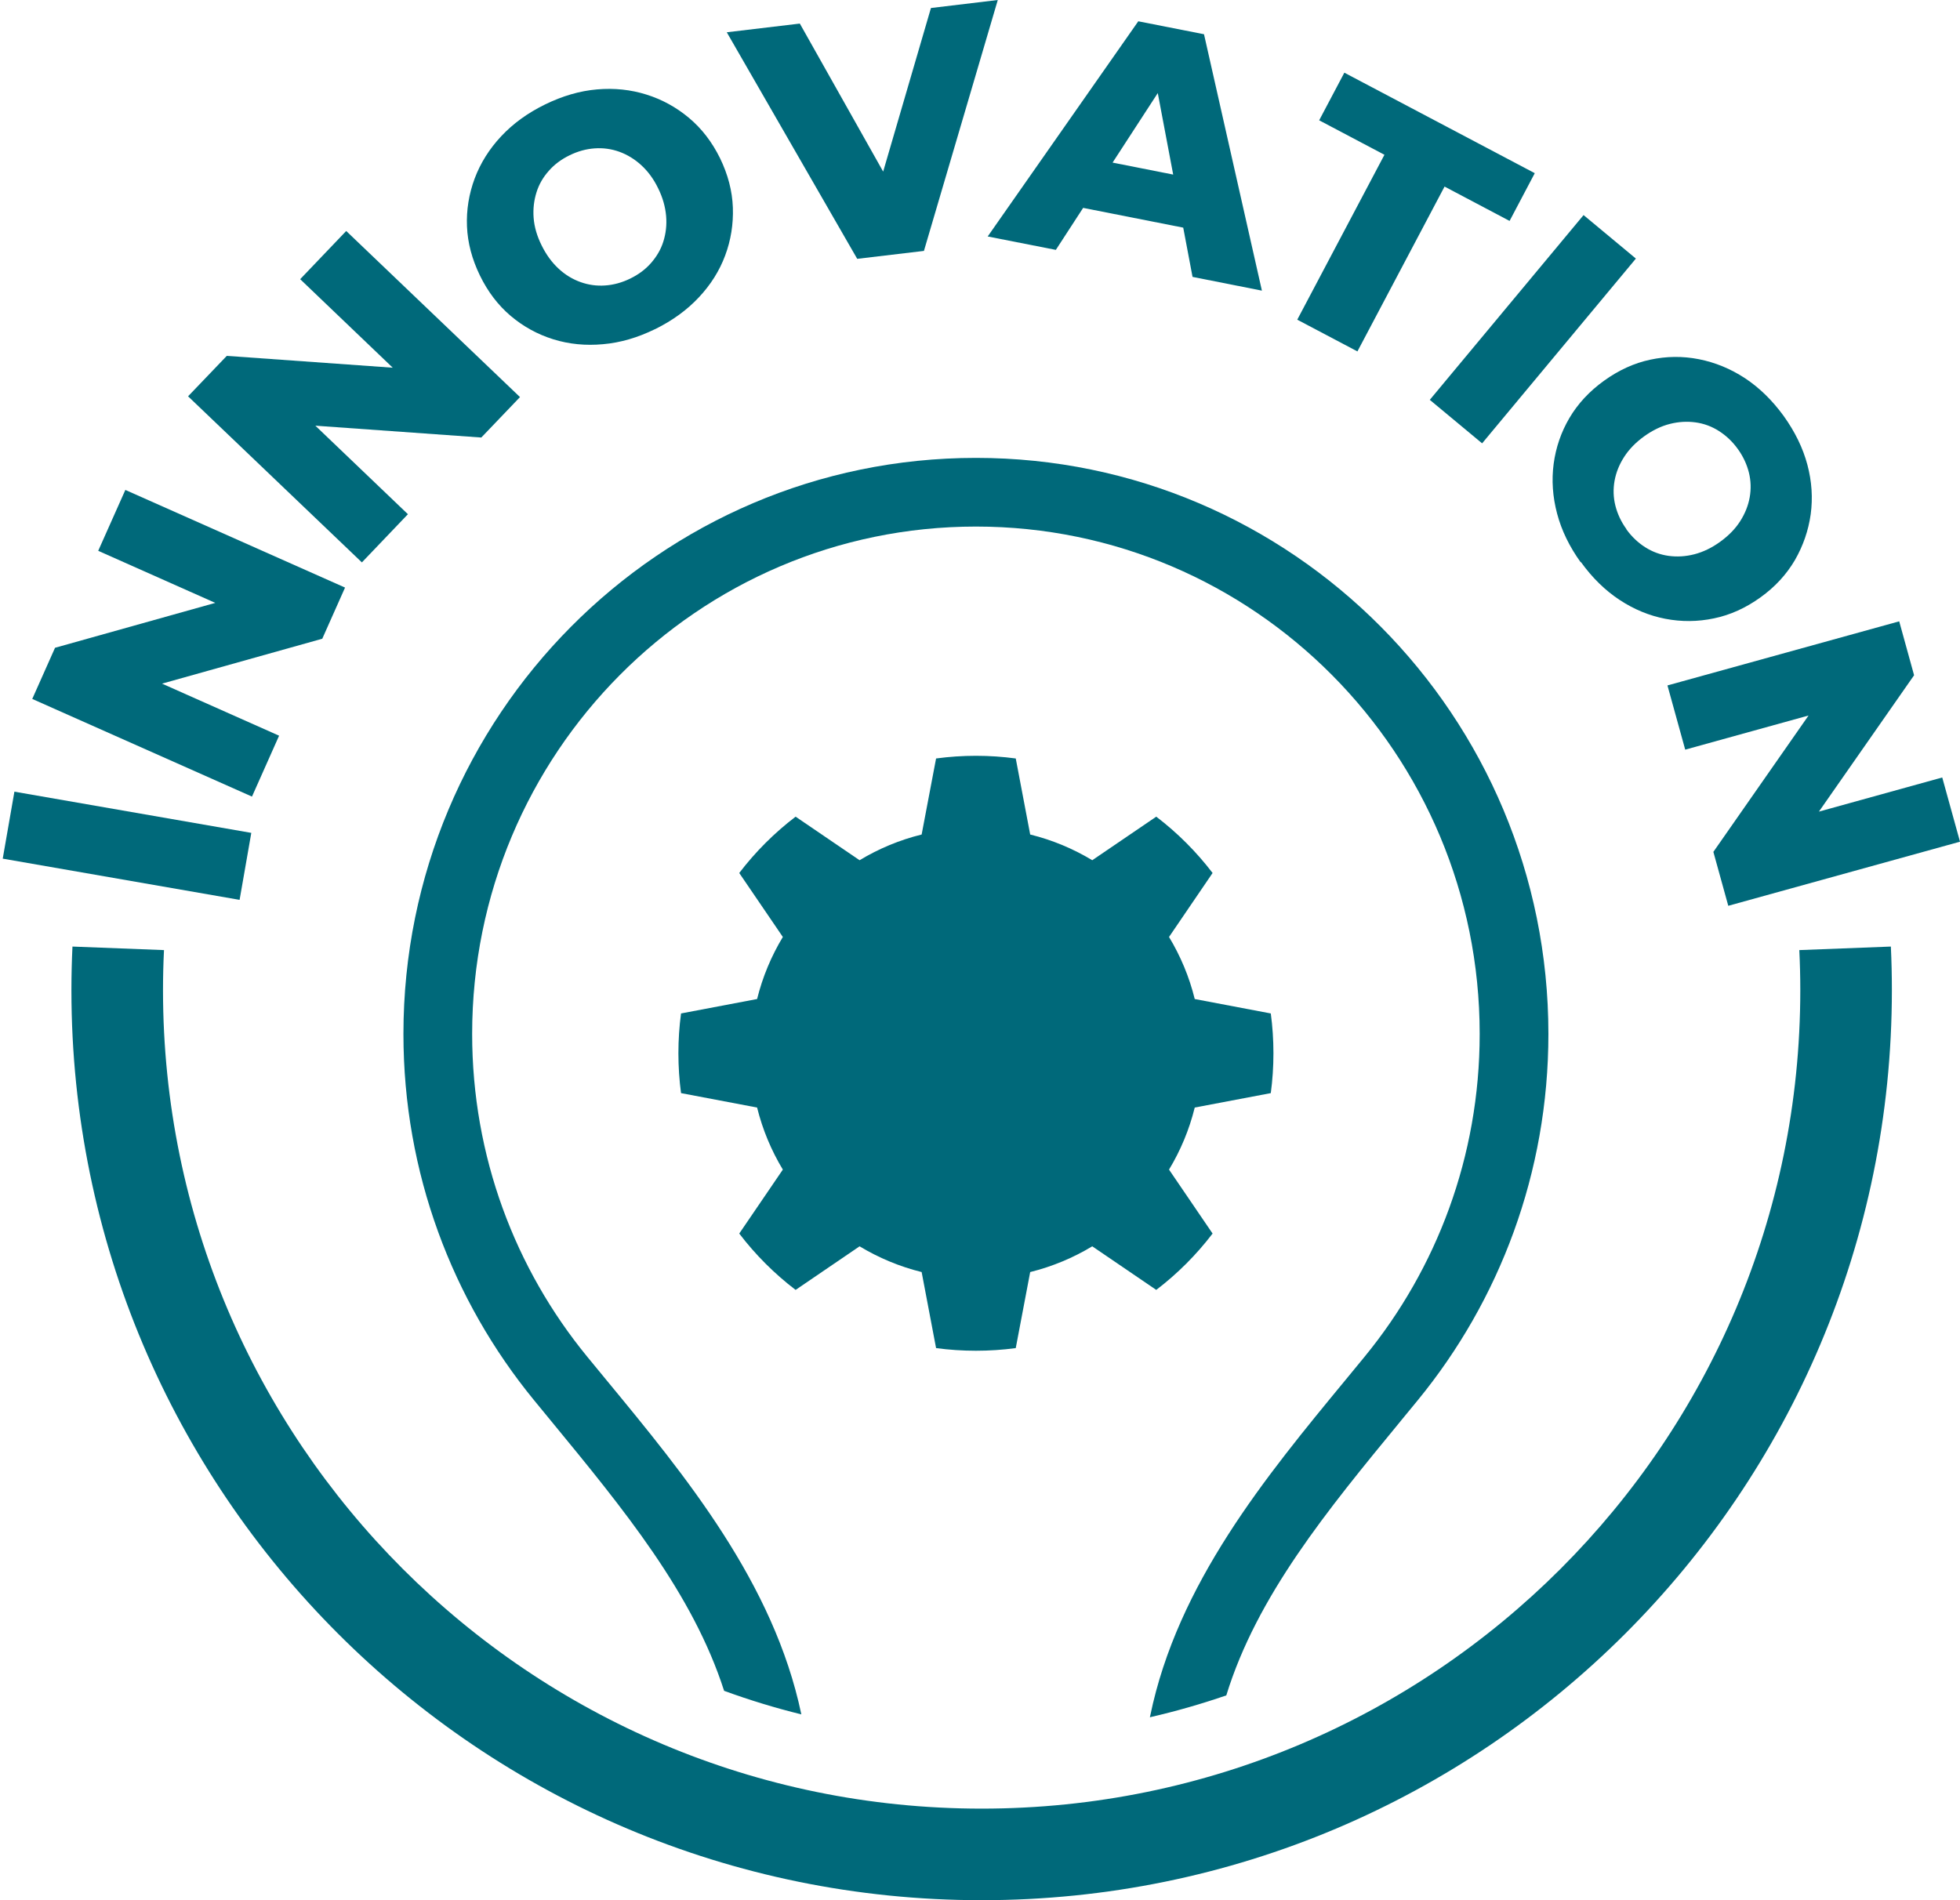
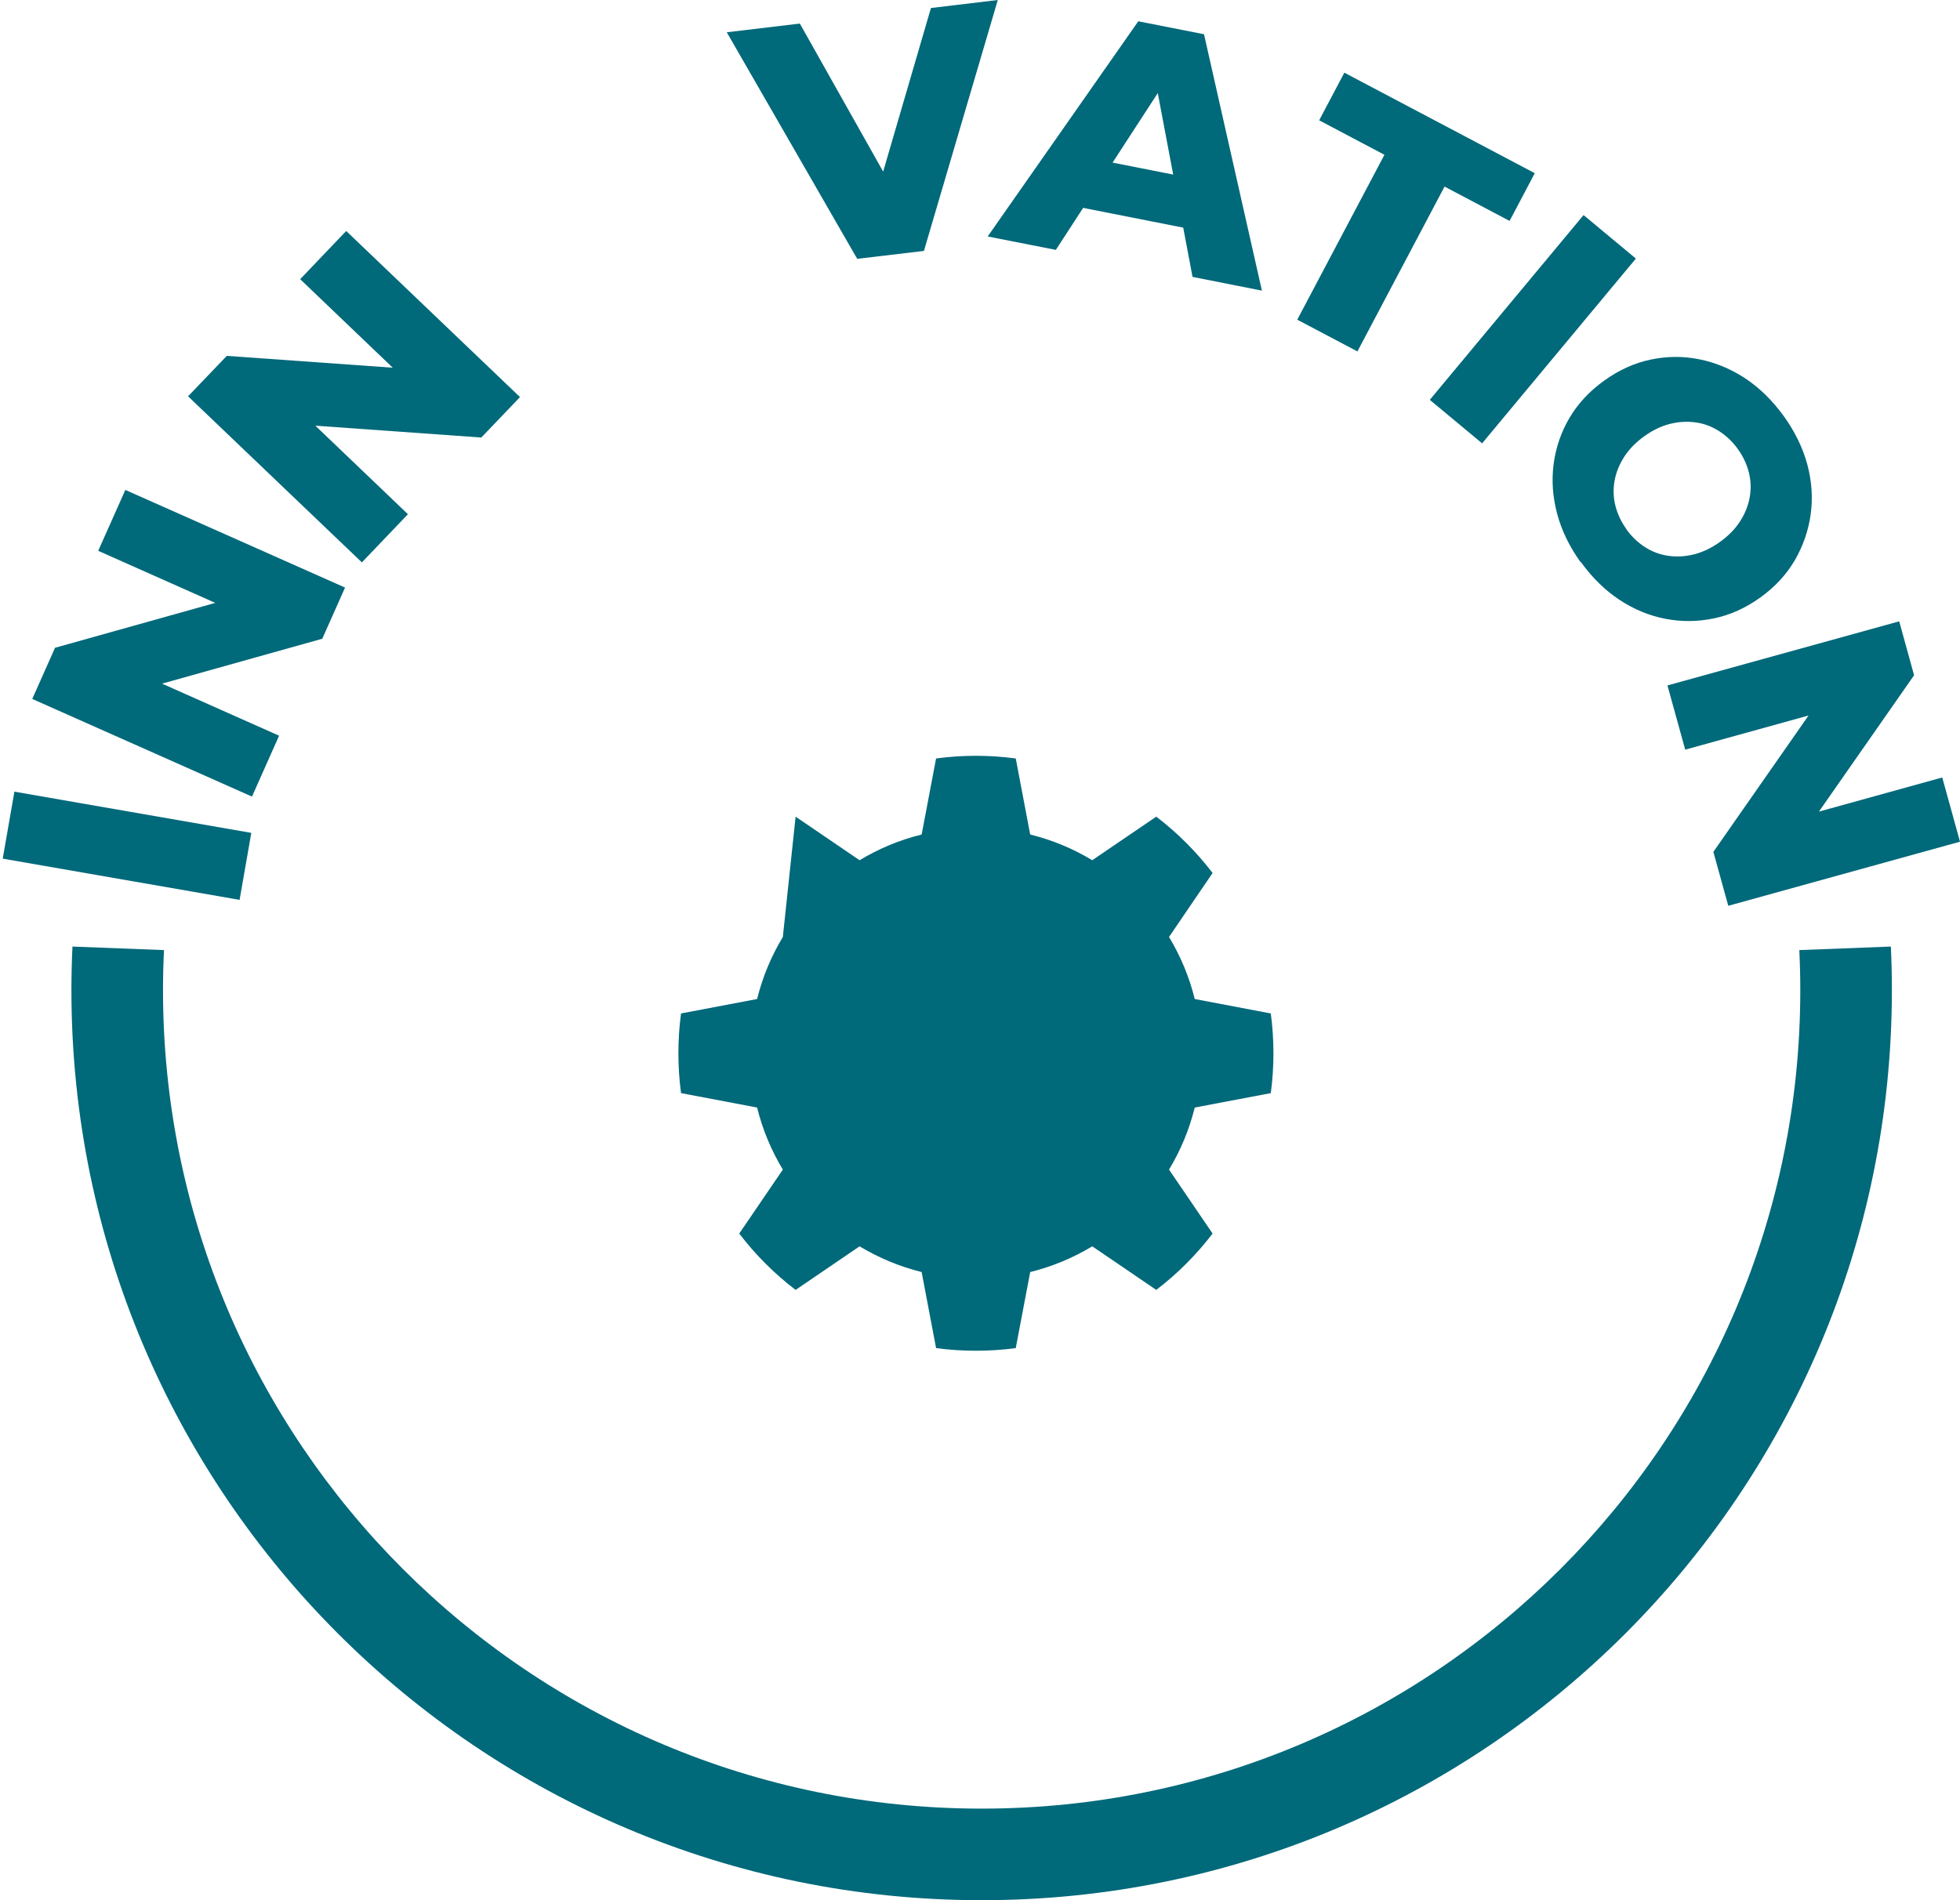
<svg xmlns="http://www.w3.org/2000/svg" width="66" height="64" viewBox="0 0 66 64" fill="none">
  <path d="M8.068 30.308L0.092 28.92L0.485 26.664L8.462 28.052L8.068 30.308Z" fill="#00697A" />
  <path d="M8.485 26.83L1.086 23.541L1.853 21.818L8.593 19.929L8.23 20.742L3.307 18.552L4.221 16.501L11.619 19.79L10.852 21.513L4.113 23.402L4.475 22.589L9.398 24.779L8.485 26.83Z" fill="#00697A" />
  <path d="M12.186 18.942L6.333 13.348L7.637 11.986L14.619 12.484L14.002 13.128L10.108 9.403L11.658 7.78L17.51 13.374L16.207 14.736L9.225 14.238L9.842 13.594L13.736 17.319L12.186 18.942Z" fill="#00697A" />
-   <path d="M22.052 11.088C21.47 11.373 20.888 11.543 20.305 11.593C19.723 11.647 19.164 11.593 18.632 11.428C18.1 11.262 17.622 10.999 17.198 10.641C16.774 10.282 16.427 9.827 16.161 9.28C15.895 8.733 15.748 8.181 15.725 7.626C15.702 7.071 15.791 6.531 15.984 6.011C16.18 5.49 16.477 5.016 16.878 4.588C17.279 4.16 17.769 3.805 18.351 3.52C18.941 3.231 19.523 3.061 20.105 3.011C20.687 2.961 21.238 3.019 21.767 3.185C22.295 3.35 22.773 3.613 23.201 3.971C23.629 4.33 23.976 4.781 24.246 5.328C24.512 5.876 24.658 6.431 24.678 6.99C24.697 7.549 24.612 8.089 24.419 8.605C24.227 9.122 23.93 9.592 23.532 10.016C23.135 10.441 22.642 10.799 22.056 11.088H22.052ZM21.219 9.384C21.497 9.249 21.732 9.076 21.921 8.86C22.11 8.644 22.253 8.405 22.337 8.135C22.422 7.865 22.457 7.576 22.43 7.271C22.403 6.967 22.318 6.658 22.164 6.346C22.01 6.026 21.817 5.768 21.593 5.563C21.37 5.359 21.123 5.209 20.857 5.112C20.591 5.016 20.313 4.977 20.028 4.997C19.743 5.016 19.461 5.093 19.184 5.228C18.906 5.363 18.671 5.536 18.482 5.752C18.289 5.968 18.15 6.207 18.066 6.477C17.981 6.747 17.946 7.032 17.969 7.337C17.992 7.638 18.081 7.95 18.239 8.266C18.393 8.578 18.582 8.837 18.806 9.045C19.029 9.253 19.276 9.403 19.546 9.5C19.812 9.596 20.09 9.635 20.375 9.615C20.66 9.596 20.942 9.519 21.219 9.384Z" fill="#00697A" />
  <path d="M28.865 8.717L24.473 1.087L26.933 0.794L30.657 7.41L29.212 7.584L31.348 0.27L33.599 0L31.112 8.451L28.872 8.717H28.865Z" fill="#00697A" />
  <path d="M33.256 7.969L38.33 0.717L40.543 1.153L42.493 9.789L40.157 9.326L38.761 1.943L39.648 2.117L35.554 8.416L33.26 7.965L33.256 7.969ZM35.477 6.805L36.383 5.263L40.265 6.03L40.516 7.8L35.477 6.805Z" fill="#00697A" />
  <path d="M43.685 10.764L46.619 5.213L44.421 4.052L45.269 2.448L51.681 5.833L50.833 7.441L48.643 6.284L45.709 11.836L43.685 10.768V10.764Z" fill="#00697A" />
  <path d="M48.146 13.467L53.324 7.244L55.086 8.709L49.908 14.932L48.146 13.467Z" fill="#00697A" />
  <path d="M53.227 18.938C52.849 18.413 52.583 17.866 52.433 17.299C52.283 16.732 52.244 16.173 52.317 15.622C52.391 15.071 52.568 14.554 52.849 14.076C53.131 13.598 53.52 13.178 54.014 12.823C54.507 12.468 55.028 12.229 55.571 12.114C56.115 11.998 56.658 11.99 57.206 12.098C57.753 12.206 58.27 12.418 58.76 12.738C59.249 13.062 59.681 13.486 60.063 14.011C60.444 14.543 60.711 15.09 60.861 15.653C61.011 16.216 61.046 16.771 60.973 17.319C60.896 17.866 60.718 18.383 60.441 18.864C60.159 19.346 59.774 19.767 59.28 20.121C58.787 20.476 58.262 20.715 57.715 20.827C57.167 20.943 56.62 20.946 56.08 20.842C55.54 20.738 55.024 20.526 54.538 20.206C54.052 19.886 53.617 19.462 53.235 18.93L53.227 18.938ZM54.765 17.827C54.947 18.078 55.159 18.279 55.402 18.433C55.645 18.587 55.907 18.683 56.188 18.722C56.469 18.76 56.759 18.745 57.056 18.668C57.352 18.591 57.642 18.452 57.923 18.248C58.212 18.039 58.436 17.808 58.598 17.554C58.76 17.299 58.868 17.033 58.918 16.752C58.968 16.47 58.96 16.193 58.891 15.915C58.821 15.637 58.698 15.371 58.517 15.121C58.336 14.87 58.123 14.67 57.881 14.516C57.638 14.361 57.376 14.265 57.094 14.226C56.813 14.188 56.527 14.203 56.234 14.277C55.941 14.35 55.648 14.492 55.363 14.697C55.082 14.901 54.858 15.129 54.692 15.387C54.526 15.645 54.419 15.911 54.368 16.193C54.318 16.474 54.326 16.752 54.395 17.029C54.465 17.307 54.588 17.573 54.769 17.823L54.765 17.827Z" fill="#00697A" />
  <path d="M56.149 23.086L63.953 20.927L64.454 22.743L60.448 28.484L60.209 27.624L65.402 26.186L66 28.349L58.197 30.508L57.695 28.692L61.701 22.951L61.94 23.811L56.747 25.249L56.149 23.086Z" fill="#00697A" />
  <path d="M5.522 32C5.5 32.447 5.489 32.897 5.489 33.349C5.489 48.574 17.831 60.916 33.056 60.916C48.28 60.916 60.622 48.574 60.622 33.349C60.622 32.897 60.611 32.447 60.589 32L63.672 31.881C63.695 32.367 63.706 32.857 63.706 33.349C63.706 50.277 49.983 64 33.056 64C16.128 64 2.405 50.277 2.405 33.349C2.405 32.857 2.417 32.367 2.44 31.881L5.522 32Z" fill="#00697A" />
-   <path d="M15.899 34.824C15.899 25.378 23.501 17.735 32.863 17.735C42.224 17.735 49.826 25.378 49.826 34.824C49.826 38.953 48.374 42.736 45.956 45.689C45.743 45.95 45.525 46.214 45.306 46.48L45.305 46.481C42.631 49.725 39.648 53.342 38.732 57.788C38.728 57.805 38.724 57.822 38.72 57.839C39.596 57.638 40.455 57.391 41.294 57.102C42.325 53.75 44.689 50.874 47.165 47.863L47.165 47.862C47.358 47.627 47.552 47.392 47.746 47.155C50.491 43.802 52.14 39.505 52.14 34.824C52.14 24.116 43.516 15.422 32.863 15.422C22.209 15.422 13.585 24.116 13.585 34.824C13.585 39.505 15.234 43.802 17.979 47.155C18.173 47.392 18.367 47.628 18.56 47.863C20.998 50.828 23.328 53.662 24.383 56.948C25.23 57.258 26.098 57.523 26.984 57.742C26.056 53.317 23.085 49.713 20.42 46.481L20.419 46.48C20.2 46.214 19.983 45.951 19.769 45.689C17.351 42.736 15.899 38.953 15.899 34.824Z" fill="#00697A" />
-   <path d="M28.945 28.973L26.791 27.506C26.076 28.051 25.438 28.689 24.893 29.403L26.361 31.558C25.974 32.199 25.679 32.902 25.494 33.648L22.933 34.134C22.874 34.572 22.844 35.02 22.844 35.475C22.844 35.93 22.874 36.378 22.933 36.817L25.494 37.303C25.679 38.049 25.974 38.752 26.361 39.393L24.893 41.547C25.438 42.261 26.076 42.9 26.791 43.445L28.945 41.977C29.586 42.364 30.289 42.659 31.035 42.844L31.521 45.405C31.96 45.464 32.408 45.494 32.863 45.494C33.318 45.494 33.765 45.464 34.204 45.405L34.69 42.844C35.436 42.659 36.139 42.364 36.78 41.977L38.935 43.445C39.649 42.9 40.287 42.261 40.832 41.547L39.365 39.393C39.752 38.752 40.047 38.049 40.231 37.303L42.792 36.817C42.851 36.378 42.881 35.93 42.881 35.475C42.881 35.02 42.851 34.573 42.792 34.134L40.231 33.648C40.047 32.901 39.752 32.199 39.365 31.558L40.832 29.403C40.287 28.689 39.649 28.05 38.935 27.506L36.78 28.973C36.139 28.586 35.436 28.291 34.69 28.107L34.204 25.546C33.765 25.487 33.318 25.456 32.863 25.456C32.408 25.456 31.96 25.487 31.521 25.546L31.035 28.107C30.289 28.291 29.586 28.586 28.945 28.973Z" fill="#00697A" />
+   <path d="M28.945 28.973L26.791 27.506L26.361 31.558C25.974 32.199 25.679 32.902 25.494 33.648L22.933 34.134C22.874 34.572 22.844 35.02 22.844 35.475C22.844 35.93 22.874 36.378 22.933 36.817L25.494 37.303C25.679 38.049 25.974 38.752 26.361 39.393L24.893 41.547C25.438 42.261 26.076 42.9 26.791 43.445L28.945 41.977C29.586 42.364 30.289 42.659 31.035 42.844L31.521 45.405C31.96 45.464 32.408 45.494 32.863 45.494C33.318 45.494 33.765 45.464 34.204 45.405L34.69 42.844C35.436 42.659 36.139 42.364 36.78 41.977L38.935 43.445C39.649 42.9 40.287 42.261 40.832 41.547L39.365 39.393C39.752 38.752 40.047 38.049 40.231 37.303L42.792 36.817C42.851 36.378 42.881 35.93 42.881 35.475C42.881 35.02 42.851 34.573 42.792 34.134L40.231 33.648C40.047 32.901 39.752 32.199 39.365 31.558L40.832 29.403C40.287 28.689 39.649 28.05 38.935 27.506L36.78 28.973C36.139 28.586 35.436 28.291 34.69 28.107L34.204 25.546C33.765 25.487 33.318 25.456 32.863 25.456C32.408 25.456 31.96 25.487 31.521 25.546L31.035 28.107C30.289 28.291 29.586 28.586 28.945 28.973Z" fill="#00697A" />
</svg>